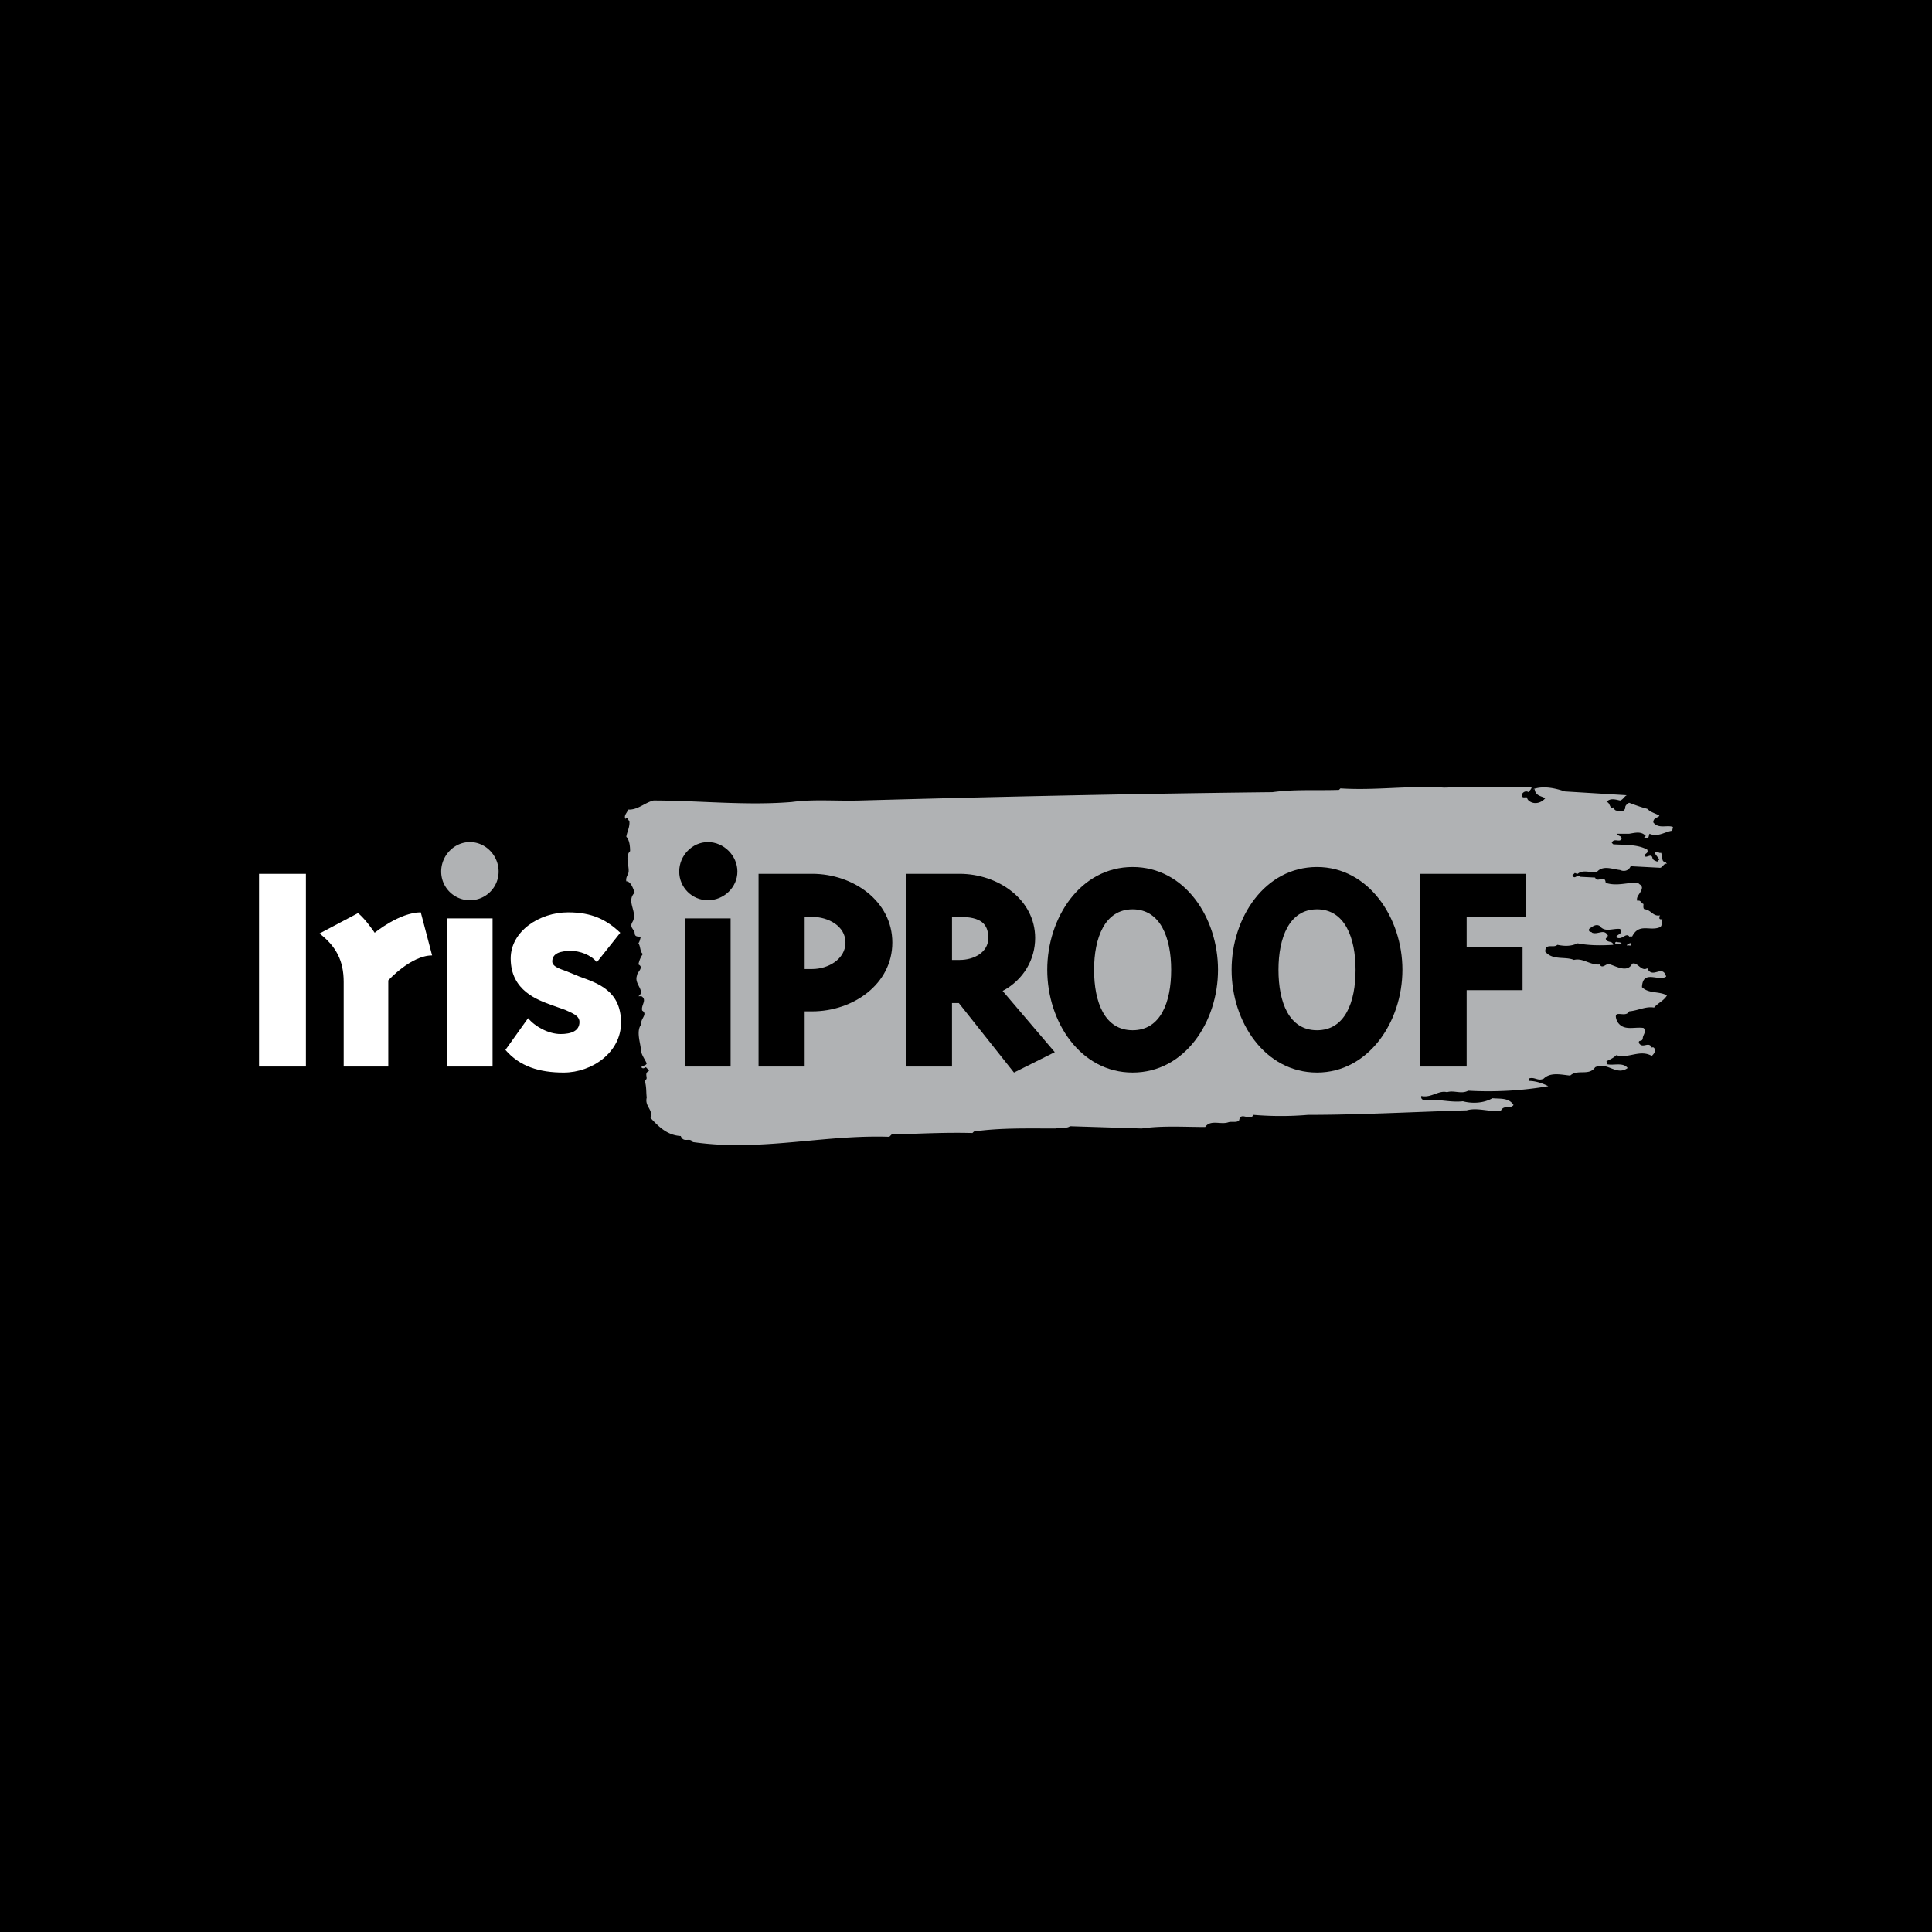
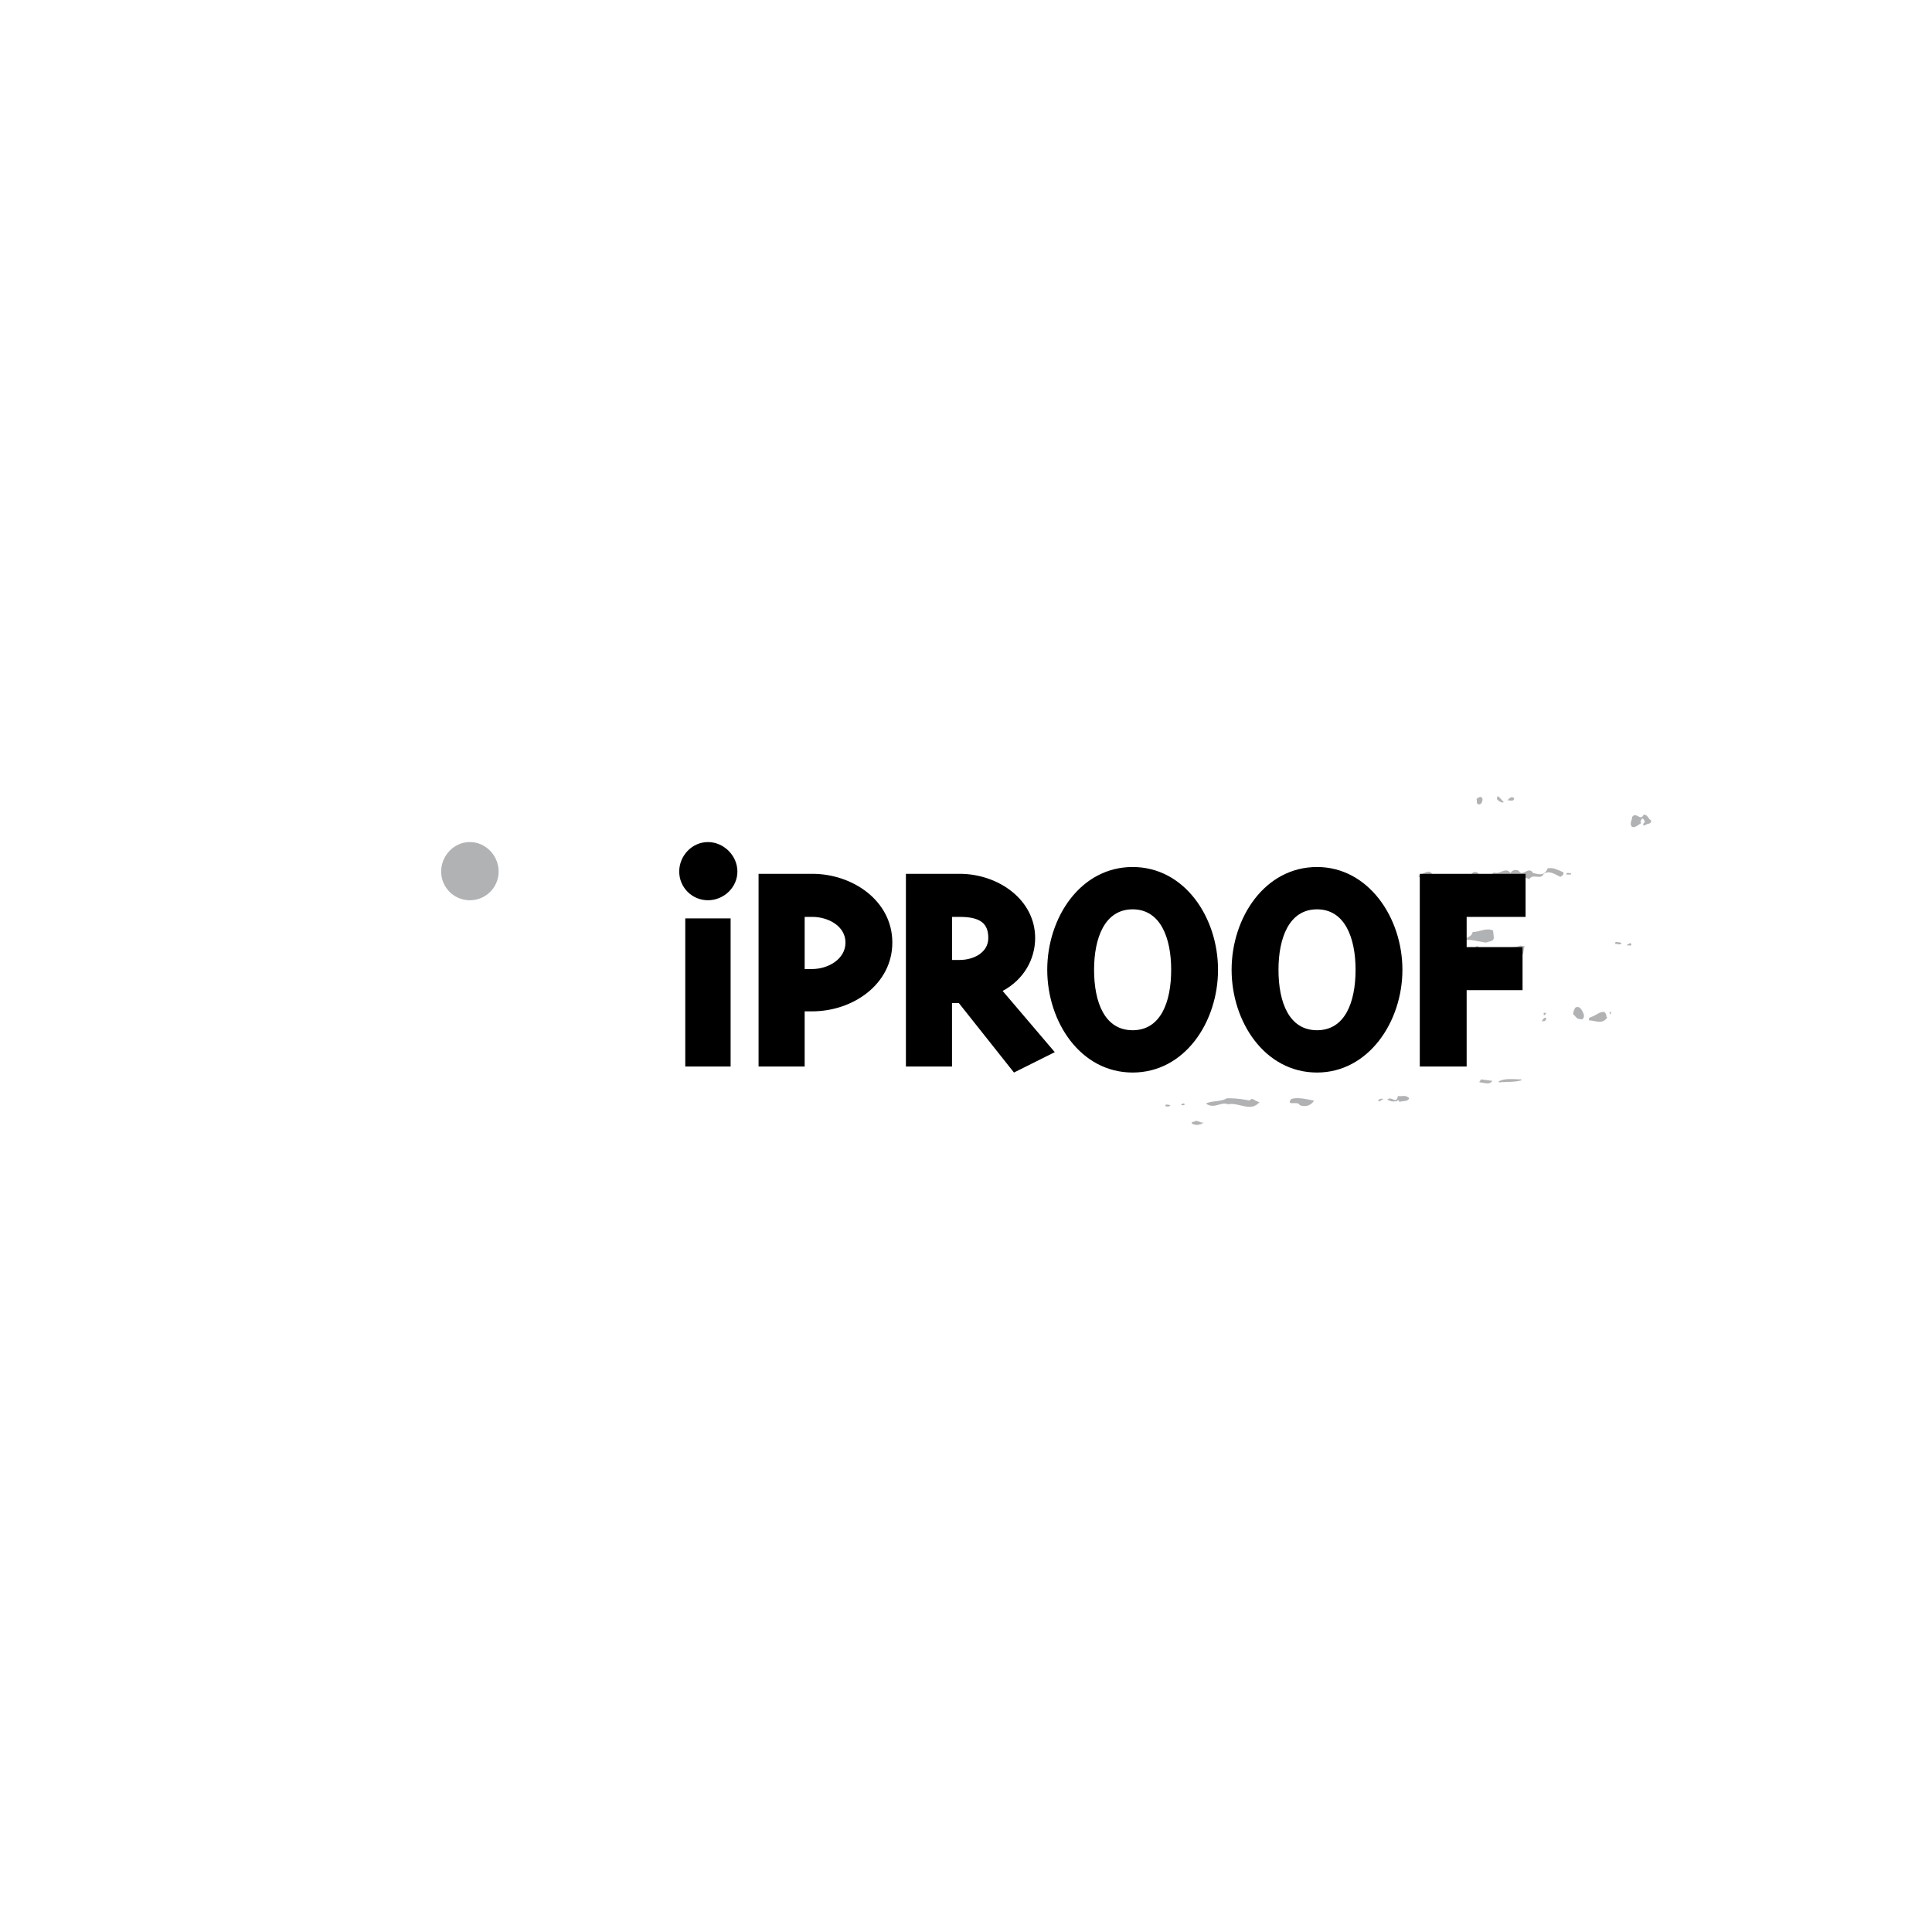
<svg xmlns="http://www.w3.org/2000/svg" width="2500" height="2500" viewBox="0 0 192.756 192.756">
  <g fill-rule="evenodd" clip-rule="evenodd">
-     <path d="M0 0h192.756v192.756H0V0z" />
-     <path d="M152.811 78.51c0 .226-.227.377-.301.527-.227-.15-.527-.075-.678.227 0 .452.301.226.527.301 0 .227.225.377.377.452.451.227 1.057.076 1.432-.376-.375-.227-.98-.227-1.055-.905h-.152c1.057-.377 2.264-.075 3.168.226l6.182.377c-.227.075-.377.453-.678.528-.377-.075-.98-.302-1.357.15.377 0 .301.754.68.528 0 .15.148.226.225.302.303.075.754.302.98-.227-.076-.226.227-.452.377-.528.604.226 1.207.453 1.809.603.377.377.83.454 1.207.679-.076.227-.604.152-.604.679.527.679 1.357.226 1.961.452l-.076.378c-.678.074-1.432.678-2.262.301-.074.15-.074.452-.227.452h-.377l.229-.227c-.453-.526-1.133-.301-1.66-.226h-1.207c.152.302.453.15.453.528-.227.377-.754-.151-.98.377l.152.15c1.281.076 2.412 0 3.391.527.152.454-.301.303-.225.679.225.151.678-.376.754.227.15.226.377.226.451.301l.227-.226-.451-.604c.15-.378.451.076.602-.075.227.301 0 .979.453.904l.15.226c-.301-.15-.451.452-.754.377l-2.865-.151c-.227.527-.754.527-1.055.377-.756-.075-1.734-.528-2.338.226-.527.076-1.357-.301-1.885.151-.15 0-.227-.075-.301-.075l-.227.226c.227.528.527-.226.754.15l1.508.077c.227.603.98-.377 1.055.527 1.131.377 2.188-.075 3.242 0 .152.227.303.151.377.452 0 .529-.678.905-.451 1.358.301-.151.377.227.602.301 0 .151-.074.528.152.528.602.075.828.754 1.508.603-.076.076-.076.227-.076.302.076.15.227.075.303.075-.076.302 0 .754-.303.829-.98.378-2.035-.452-2.715.906-.074 0-.225-.075-.225.076-.377-.604-.754.376-1.357 0 0-.302.754-.302.377-.83-.756-.075-1.508.377-2.035-.301-.377-.227-.754.076-1.057.301-.074.377.227.227.303.377.602.226 1.205-.452 1.582.302l-.227.301c.152.453.678.151.756.603-1.133.075-2.488.075-3.545-.15-.678.301-1.281.301-2.035.15-.377.377-1.207-.226-1.207.679.754.905 1.961.452 2.865.829.904-.226 1.584.528 2.564.452.301.529.678-.225 1.055 0 .678.227 1.734.83 2.186-.074.529-.227.906.828 1.508.451.529 1.133 1.51-.451 1.887.83-.756.527-2.338-.754-2.414 1.057.68.678 1.734.377 2.488.828-.301.527-.904.754-1.281 1.207-.828-.15-1.584.301-2.488.377-.377.754-1.734-.377-1.207.98.604 1.055 1.734.527 2.639.678.377.301-.074.68-.074 1.057-.076.375-.453.074-.377.451.377.604.98-.227 1.281.453.15-.076.227 0 .303.15.074.301-.152.527-.303.678-1.205-.678-2.338.303-3.543-.074-.301.301-.68.451-.98.604l.076.301c.604.15 1.582-.227 2.035.377-1.131.83-2.035-.678-3.242-.076-.604.906-1.734.152-2.488.83-.828-.076-1.961-.377-2.639.301-.604.303-.904-.225-1.508 0v.227c.678 0 1.357.227 1.961.527-2.564.453-5.354.604-7.992.453-.68.377-1.434-.074-2.111.15-.83-.225-1.584.604-2.564.379-.074.299.152.377.303.451 1.281-.227 2.488.227 3.844.074.83.227 2.037.227 2.941-.301.754.074 1.658-.076 2.111.678-.377.453-.98-.074-1.281.604-1.207.076-2.338-.377-3.393-.074-5.203.15-10.631.451-15.834.451a32.35 32.35 0 0 1-5.428 0c-.377.68-1.283-.377-1.434.527-.225.303-.754.076-1.131.227-.754.227-1.734-.301-2.26.453-2.113 0-4.299-.15-6.336.15l-7.162-.227c-.377.303-.98 0-1.432.227-2.789 0-5.58-.074-8.143.303l-.152.15c-2.713-.076-5.427.074-8.066.15l-.226.227c-5.132-.176-9.992.822-15.071.828h-.192a30.728 30.728 0 0 1-4.339-.301c-.303-.527-.905.15-1.207-.604-1.282-.074-2.111-.828-3.016-1.809.301-.83-.604-1.133-.377-2.037-.076-.527 0-1.131-.227-1.732.528-.076-.15-.68.453-.906-.076-.15-.152-.225-.302-.377-.075 0-.301.227-.452 0 .076-.225.377-.074.528-.377-.227-.527-.604-.904-.604-1.582-.075-.604-.452-1.734.076-2.338-.151-.527.678-.98.076-1.357-.151-.527.526-1.057-.076-1.432h-.301c.753-.527-.453-1.207-.151-2.035 0-.379.754-.83.151-1.133.075-.376.226-.753.452-1.054-.302-.151-.227-.754-.452-1.056.15-.227.15-.378.226-.603-.151-.151-.603.075-.603-.453-.076-.377-.528-.528-.227-1.055.604-.98-.679-2.036.227-2.94-.151-.453-.378-1.056-.755-1.131h-.075c-.076-.377.15-.604.226-.905.075-.678-.377-1.583.15-2.111 0-.528-.075-1.131-.376-1.433.075-.528.376-.98.301-1.584-.151-.075-.151-.376-.377-.301v.151c-.226-.453.226-.679.226-.981.98.076 1.659-.678 2.564-.904 4.448 0 9.274.528 13.797.15 2.262-.302 4.448-.075 6.861-.15 13.646-.377 27.368-.679 41.091-.83 2.188-.301 4.373-.15 6.635-.226l.15-.15c3.543.226 6.785-.303 10.33-.076a141.22 141.22 0 0 0 2.143-.075h6.601v.002z" fill="#b0b2b4" />
+     <path d="M0 0h192.756v192.756V0z" />
    <path d="M150.021 80.017c-.076.151-.527-.075-.678-.302l.074-.301c.228.151.378.378.604.603zM151.078 79.715c-.15.302-.453.076-.68.151.151-.225.53-.527.68-.151zM147.91 79.715c0 .453-.303.68-.527.453-.076-.076 0-.302-.076-.453.226-.15.453-.376.603 0zM164.723 81.827c.076.452-.451.301-.602.528h-.152c-.074-.227.076-.227.152-.378-.076-.076-.152-.376-.303-.301-.074.151-.15.226-.15.301l.076.151c-.303.151-.527.452-.906.377-.301-.301 0-.678 0-.979.379-.604.83.452 1.131-.227.453-.075.453.453.754.528zM155.979 87.029c.074.226-.15.377-.303.452-.527-.226-1.055-.678-1.658-.301-.301.678-1.057-.075-1.434.527-1.129-.452-2.109-.301-3.24-.301-.227.452-.754.226-1.057.226l-.15-.151c.227-.376.678-.074.904-.452.529.301 1.207-.603 1.66.076.15-.302.527-.377.828-.227.377.679.98-.527 1.432.227.453.075 1.133.376 1.434-.453.527-.151 1.056.151 1.584.377zM156.732 87.255h-.453c0-.302.301-.075.453-.15v.15zM147.533 87.18c-.227.301-.527.075-.754.15.076-.376.528-.452.754-.15zM142.936 87.407v.226c-.453.075-1.057.15-1.434-.226.377-.152 1.281-.906 1.434 0zM149.041 93.588c-.076.377-.451.302-.754.453-.754-.075-1.582-.377-2.262-.226.227-.377.754-.227.904-.829.678 0 1.357-.454 2.035-.15l.077.752zM161.783 94.117c-.227.226-.377 0-.604.076-.076-.227 0-.151.076-.227.151.075.378 0 .528.151zM162.764 94.267c-.076.151-.303 0-.453.075v-.075c.15 0 .377-.377.453 0zM152.133 94.418c-.227.301 0 1.131-.527.754-.15-.076-.227-.227-.301-.302-.68-.075-1.207.678-1.811-.075.754-.377 1.434-.151 2.186-.453l.453.076zM147.533 94.493c.074.227-.15.227-.227.227h-.227c.077-.227.304-.453.454-.227zM146.252 94.645c-.076.528-.604.075-.83.301-.98.754-2.035.301-3.09.301-.076-.452-.453-.376-.604-.376.074-.075.604-.528.904-.151.754.227 1.207-.301 1.809.151.453-.98.98.452 1.357-.302l.454.076zM148.74 95.021v.075h-.303c.001-.225.227-.225.303-.075zM158.014 101.203c.076.377-.15.604-.377.453-.301.074-.453-.303-.68-.453 0-.227.076-.451.227-.678.453-.226.679.301.83.678zM160.275 101.43l.076.076c-.453.752-1.207.301-1.811.301-.074-.301.15-.301.303-.377.452-.151 1.356-.981 1.432 0zM160.729 101.203c-.076 0-.152-.15-.152-.227h.152v.227zM154.244 101.053c0 .15-.15.227-.15.227h-.076v-.227h.226zM154.244 101.58c.074.15-.076.227-.15.303h-.301c.148-.076.225-.453.451-.303zM151.832 107.764c-.68.227-1.51.15-2.262.227l-.076-.076c.604-.377 1.584-.227 2.262-.227l.076.076zM148.891 107.838c-.301.453-.828.152-1.283.152 0-.227.152-.152.152-.303l1.131.151zM140.598 109.572c-.15.377-.678.227-.98.377-.076-.377-.227 0-.453-.076-.301.076-.527-.074-.754-.148.379-.453.904.525 1.055-.377.454.074.755-.153 1.132.224zM138.109 109.725c-.15-.229-.527.375-.604.074a.397.397 0 0 1 .604-.074zM131.098 109.799c-.301.527-.904.678-1.434.451-.15-.451-1.432.15-.828-.604.754-.224 1.658.079 2.262.153zM124.689 109.799c.227-.377.527.074.754.074.074.076.15.076.227.076-.906 1.057-2.037 0-3.168.227-.678-.303-1.357.527-2.186-.076.602-.301 1.432-.15 2.111-.527.829-.001 1.432.073 2.262.226zM118.205 110.176c-.076.15-.301.074-.377.074 0 0 .227-.301.377-.074zM116.773 110.25c-.076.227-.453.15-.529.076.076-.226.303-.076.529-.076zM120.09 111.984c-.227.227-.83.377-1.207.076.076-.227.303-.076.377-.227.377.001.529.228.83.151z" fill="#b0b2b4" />
-     <path fill="#fff" d="M25.845 87.18h4.676v19.226h-4.676V87.18zM38.739 97.811s2.261-2.488 4.373-2.488l-1.131-4.298c-2.111 0-4.599 2.036-4.599 2.036s-.905-1.357-1.659-1.96l-3.845 2.035c1.658 1.282 2.412 2.715 2.412 4.825v8.445h4.449v-8.595zM44.62 91.628h4.523v14.778H44.62V91.628z" />
    <path d="M49.747 86.954c0-1.583-1.282-2.94-2.866-2.94-1.583 0-2.864 1.357-2.864 2.94s1.282 2.864 2.864 2.864a2.864 2.864 0 0 0 2.866-2.864z" fill="#b0b2b4" />
-     <path d="M55.099 100.299l1.282.453c.603.301 1.433.527 1.433 1.207 0 .902-.83 1.205-1.885 1.205-1.207 0-2.563-.754-3.242-1.584l-2.262 3.168c1.432 1.658 3.393 2.26 5.806 2.26 2.865 0 5.729-2.035 5.729-4.975 0-3.166-2.261-3.922-4.146-4.6l-1.282-.527c-.603-.227-1.433-.453-1.433-.98 0-.83.83-1.055 1.885-1.055.83 0 1.961.376 2.563 1.131l2.338-2.941c-1.357-1.282-2.79-2.036-5.203-2.036-2.865 0-5.73 1.885-5.73 4.599.001 3.243 2.715 4.146 4.147 4.675z" fill="#fff" />
    <path d="M68.369 91.628h4.524v14.778h-4.524V91.628zM73.571 86.954c0-1.583-1.356-2.94-2.94-2.94-1.583 0-2.865 1.357-2.865 2.94s1.282 2.864 2.865 2.864c1.583 0 2.94-1.281 2.94-2.864zM81.035 87.18h-5.353v19.226h4.599v-5.504h.754c4.072 0 7.993-2.715 7.993-6.861s-3.922-6.861-7.993-6.861zm-.754 4.298h.754c1.584 0 3.318.904 3.318 2.563s-1.734 2.639-3.318 2.639h-.754v-5.202zM100.035 98.867c2.111-1.131 3.242-3.167 3.242-5.279 0-3.845-3.695-6.408-7.54-6.408h-5.354v19.226h4.599v-6.334h.679l5.504 6.936 4.07-2.035-5.2-6.106zm-5.052-3.092v-4.297h.755c2.11 0 2.864.678 2.864 2.11s-1.432 2.187-2.864 2.187h-.755zM113.002 86.501c-5.201 0-8.518 5.052-8.518 10.254 0 5.203 3.316 10.252 8.518 10.252 5.203 0 8.52-5.049 8.52-10.252-.001-5.202-3.317-10.254-8.52-10.254zm-3.846 10.255c0-3.167 1.057-6.032 3.846-6.032 2.791 0 3.846 2.865 3.846 6.032 0 3.242-1.055 6.031-3.846 6.031-2.789 0-3.846-2.789-3.846-6.031zM131.398 86.501c-5.201 0-8.52 5.052-8.52 10.254 0 5.203 3.318 10.252 8.52 10.252 5.127 0 8.521-5.049 8.521-10.252.001-5.202-3.394-10.254-8.521-10.254zm-3.843 10.255c0-3.167 1.055-6.032 3.844-6.032 2.791 0 3.846 2.865 3.846 6.032 0 3.242-1.055 6.031-3.846 6.031-2.79 0-3.844-2.789-3.844-6.031zM146.328 106.406v-7.615h5.578v-4.298h-5.578v-3.015h5.879V87.18h-10.555v19.226h4.676z" />
  </g>
</svg>